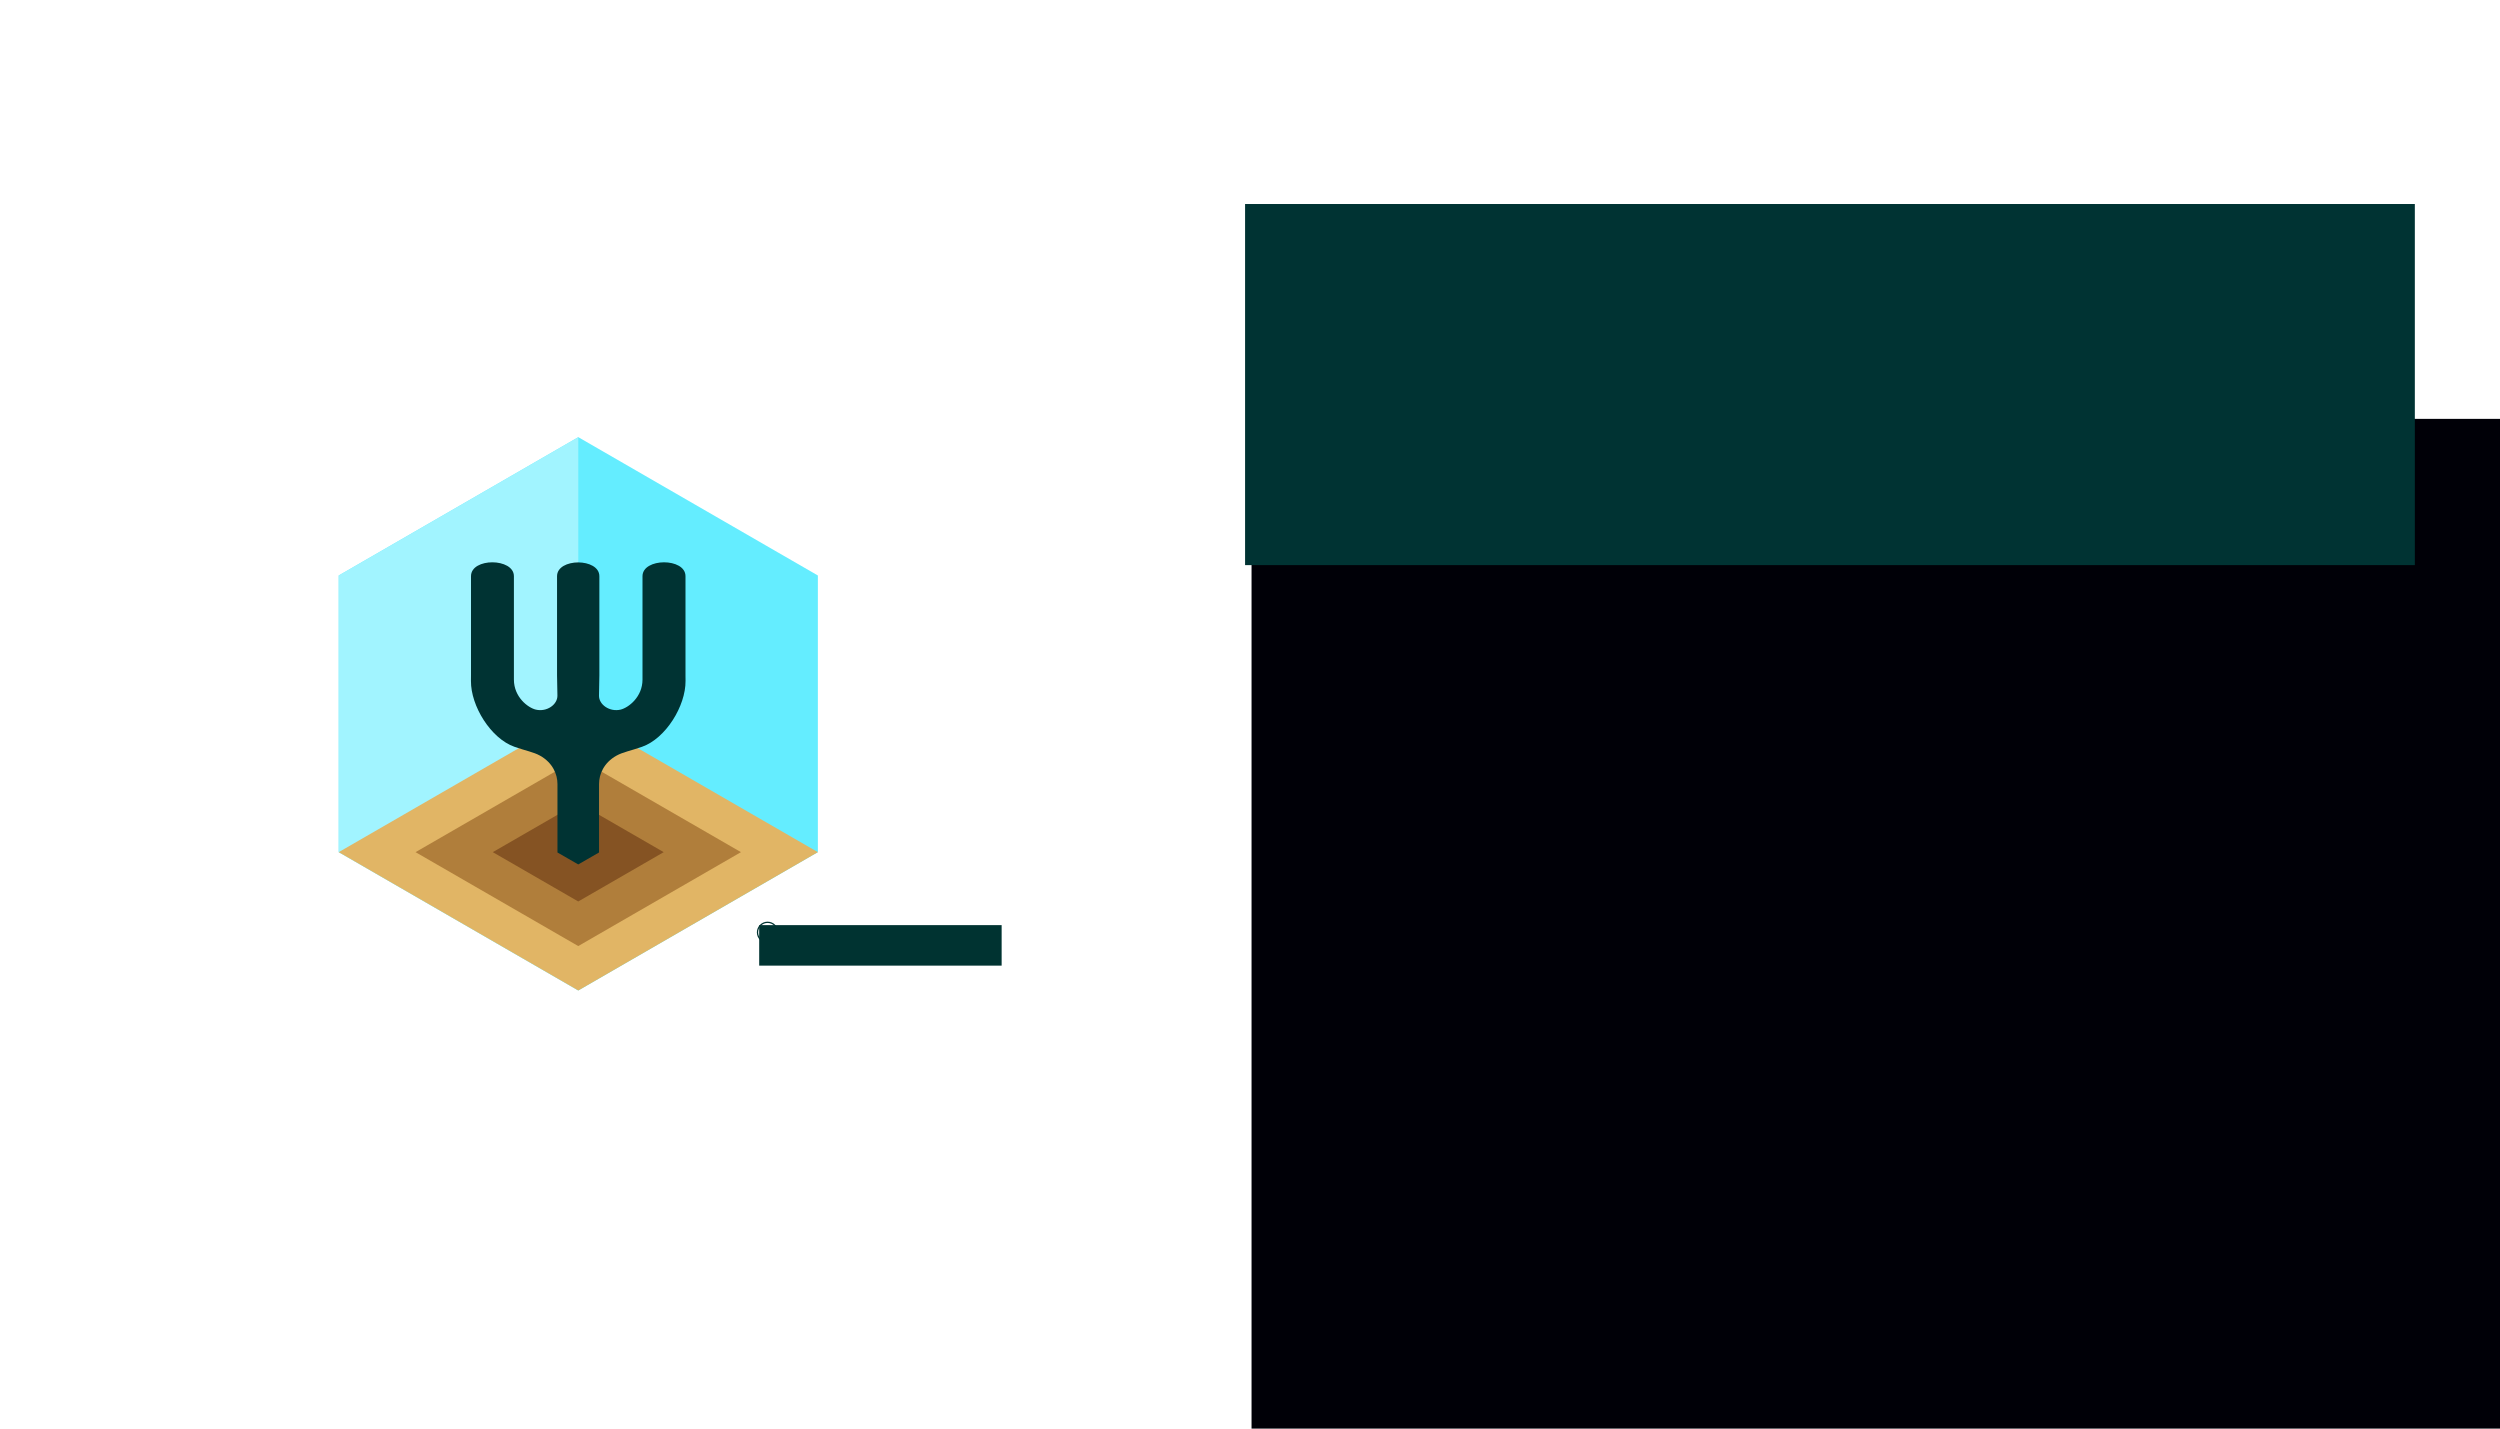
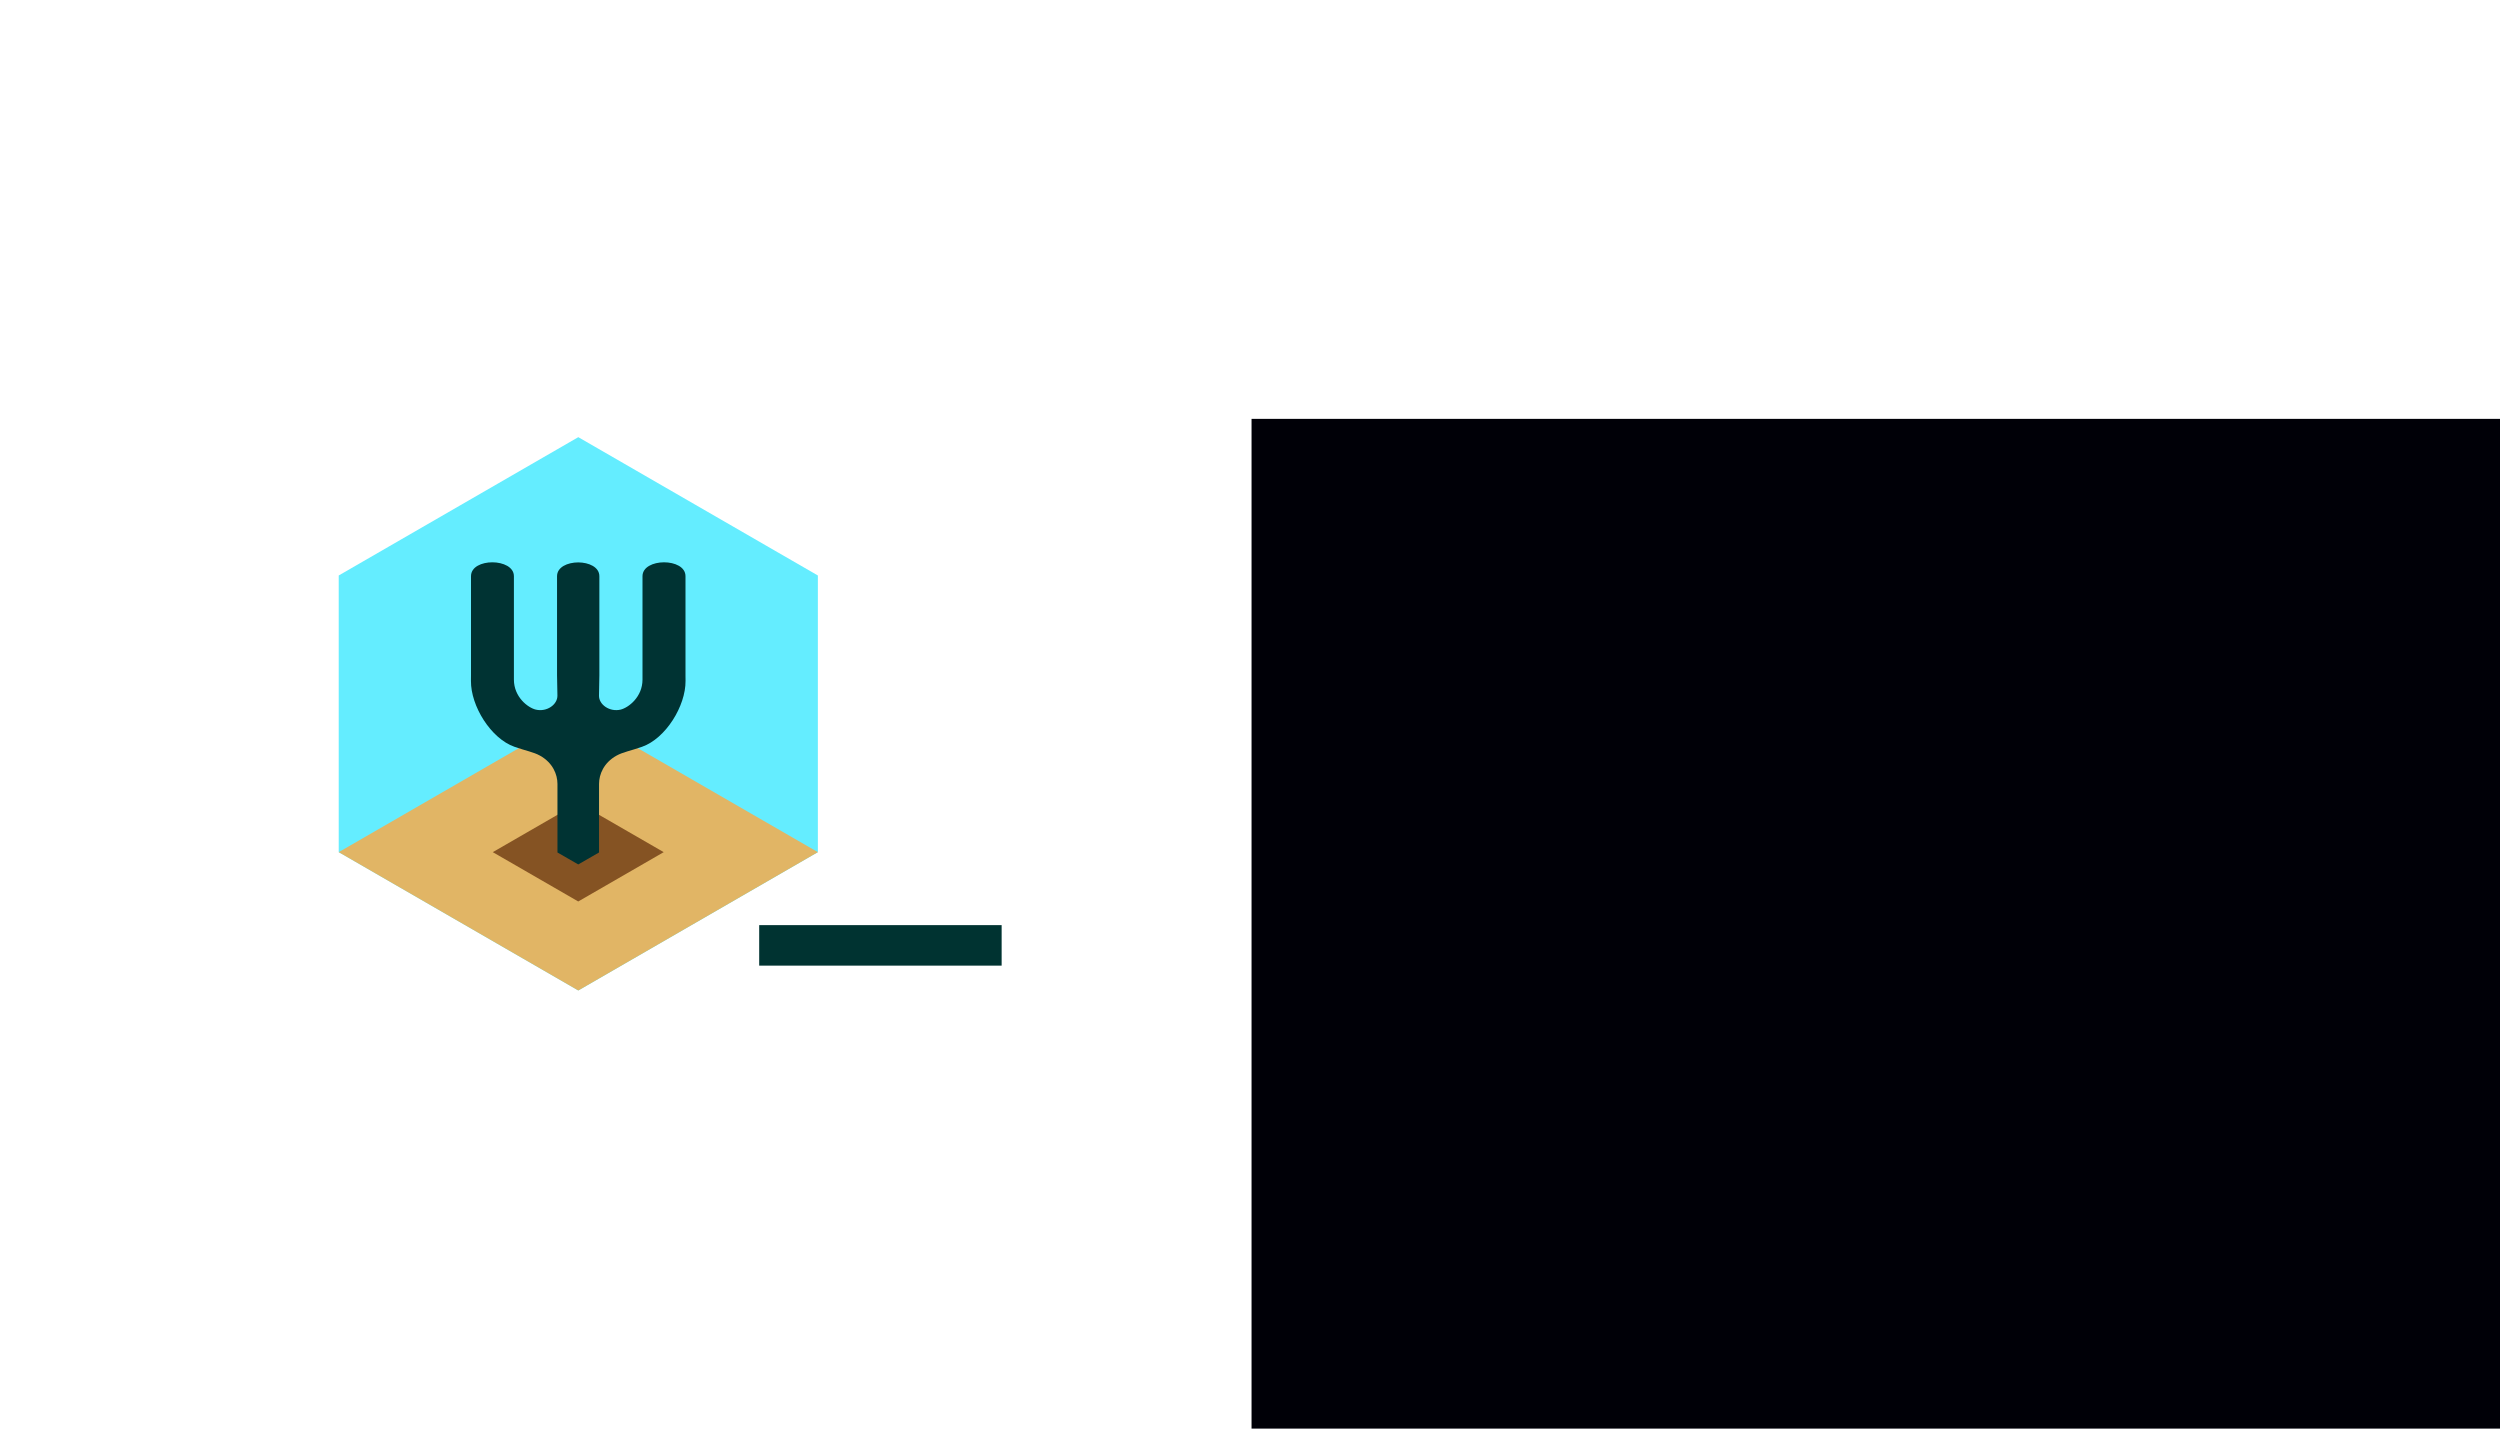
<svg xmlns="http://www.w3.org/2000/svg" xmlns:ns1="http://www.inkscape.org/namespaces/inkscape" xmlns:ns2="http://sodipodi.sourceforge.net/DTD/sodipodi-0.dtd" width="88.9mm" height="50.8mm" viewBox="0 0 88.9 50.8" version="1.1" id="svg8" ns1:version="0.92.4 (5da689c313, 2019-01-14)" ns2:docname="BC_Front.svg" ns1:export-filename="/home/jebba/devel/forksand/forksand-trademark/svg/font-as-font/business_card/BC_Front.svg.png" ns1:export-xdpi="1500" ns1:export-ydpi="1500">
  <defs id="defs2" />
  <ns2:namedview id="base" pagecolor="#ffffff" bordercolor="#666666" borderopacity="1.0" ns1:pageopacity="0.0" ns1:pageshadow="2" ns1:zoom="1.4142135" ns1:cx="-23.083289" ns1:cy="96.529708" ns1:document-units="mm" ns1:current-layer="g2601" showgrid="false" ns1:window-width="1920" ns1:window-height="1019" ns1:window-x="0" ns1:window-y="0" ns1:window-maximized="1" />
  <g ns1:label="Layer 1" ns1:groupmode="layer" id="layer1" transform="translate(0,-246.2)">
    <g id="g2601" transform="translate(-47.36,-457.965)" ns1:export-xdpi="1500" ns1:export-ydpi="1500">
-       <rect y="704.165" x="47.36" height="50.8" width="88.9" id="rect1449-9-2" style="opacity:1;fill:#ffffff;fill-opacity:1;stroke:none;stroke-width:0.338;stroke-miterlimit:4;stroke-dasharray:none;stroke-opacity:0.402" ns1:export-xdpi="1500" ns1:export-ydpi="1500" />
      <flowRoot transform="matrix(0.158,0,0,0.158,16.851,682.153)" style="font-style:normal;font-variant:normal;font-weight:normal;font-stretch:normal;line-height:0.01%;font-family:Saira;-inkscape-font-specification:Saira;letter-spacing:0px;word-spacing:0px;opacity:1;fill:#000007;fill-opacity:1;stroke:none" id="flowRoot860-1" xml:space="preserve">
        <flowRegion style="font-style:normal;font-variant:normal;font-weight:normal;font-stretch:normal;font-size:16px;font-family:Saira;-inkscape-font-specification:Saira;fill:#000007;fill-opacity:1" id="flowRegion862-0">
          <rect style="font-style:normal;font-variant:normal;font-weight:normal;font-stretch:normal;font-size:16px;font-family:Saira;-inkscape-font-specification:Saira;fill:#000007;fill-opacity:1" y="233.585" x="474.772" height="329.31" width="337.391" id="rect864-7" />
        </flowRegion>
        <flowPara style="font-style:normal;font-variant:normal;font-weight:bold;font-stretch:normal;font-size:18.149px;line-height:1.25;font-family:Saira;-inkscape-font-specification:'Saira, Bold';text-align:start;writing-mode:lr-tb;text-anchor:start;fill:#855323;fill-opacity:1" id="flowPara866-5">JEFF MOE</flowPara>
        <flowPara style="font-style:normal;font-variant:normal;font-weight:normal;font-stretch:normal;font-size:18.149px;line-height:1.25;font-family:Saira;-inkscape-font-specification:'Saira, Normal';text-align:start;writing-mode:lr-tb;text-anchor:start;fill:#e1b565;fill-opacity:1" id="flowPara2441">CEO</flowPara>
        <flowPara style="font-size:18.149px;line-height:1.25;fill:#000007;fill-opacity:1" id="flowPara2443"> </flowPara>
        <flowPara style="font-size:16px;line-height:1.25;fill:#000007;fill-opacity:1" id="flowPara868-3">Fork Sand, Inc.</flowPara>
        <flowPara style="font-size:16px;line-height:1.25;fill:#000007;fill-opacity:1" id="flowPara842">PO Box 200</flowPara>
        <flowPara style="font-size:16px;line-height:1.25;fill:#000007;fill-opacity:1" id="flowPara870-0">Masonville, Colorado</flowPara>
        <flowPara style="font-size:16px;line-height:1.25;fill:#000007;fill-opacity:1" id="flowPara38">80541  USA</flowPara>
        <flowPara style="font-size:16px;line-height:1.25;fill:#000007;fill-opacity:1" id="flowPara886-3">moe@forksand.com</flowPara>
        <flowPara style="font-size:16px;line-height:1.25;fill:#000007;fill-opacity:1" id="flowPara882-7">+1-970-999-8777</flowPara>
      </flowRoot>
      <g transform="matrix(1.68,0,0,1.68,16.091,818.617)" id="g4496-8">
        <path style="opacity:1;fill:#64edff;fill-opacity:1;stroke:none;stroke-width:0.028;stroke-miterlimit:4;stroke-dasharray:none;stroke-opacity:1" ns1:transform-center-y="1.0261877e-006" d="m 35.924,-55.945 v 5.856 l -5.071,2.928 -5.071,-2.928 v -5.856 0 l 5.071,-2.928 z" id="path945-2-8-9" ns1:connector-curvature="0" ns2:nodetypes="cccccccc" />
-         <path style="opacity:1;fill:#a1f4ff;fill-opacity:1;stroke:none;stroke-width:0.028;stroke-miterlimit:4;stroke-dasharray:none;stroke-opacity:1" ns1:transform-center-y="1.0261877e-006" d="m 30.853,-47.161 -5.071,-2.928 v -5.856 l 5.071,-2.928 z" id="path945-5-9-5" ns1:connector-curvature="0" ns2:nodetypes="ccccc" />
        <path style="opacity:1;fill:#e1b565;fill-opacity:1;stroke:none;stroke-width:0.028;stroke-miterlimit:4;stroke-dasharray:none;stroke-opacity:1" ns1:transform-center-y="1.0261877e-006" d="m 35.924,-50.089 -5.071,2.928 -5.071,-2.928 v 0 l 5.071,-2.928 z" id="path945-3-0" ns1:connector-curvature="0" ns2:nodetypes="ccccccc" />
-         <path style="opacity:1;fill:#b07e3b;fill-opacity:1;stroke:none;stroke-width:0.019;stroke-miterlimit:4;stroke-dasharray:none;stroke-opacity:1" d="m 34.296,-50.089 -3.444,1.988 -3.444,-1.988 v 0 l 3.444,-1.988 z" id="path945-4-90-0" ns1:connector-curvature="0" ns2:nodetypes="ccccccc" />
-         <path style="opacity:1;fill:#855323;fill-opacity:1;stroke:none;stroke-width:0.01;stroke-miterlimit:4;stroke-dasharray:none;stroke-opacity:1" d="m 32.661,-50.089 -1.809,1.044 -1.809,-1.044 v 0 l 1.809,-1.044 z" id="path945-4-9-9-4" ns1:connector-curvature="0" ns2:nodetypes="ccccccc" />
+         <path style="opacity:1;fill:#855323;fill-opacity:1;stroke:none;stroke-width:0.01;stroke-miterlimit:4;stroke-dasharray:none;stroke-opacity:1" d="m 32.661,-50.089 -1.809,1.044 -1.809,-1.044 l 1.809,-1.044 z" id="path945-4-9-9-4" ns1:connector-curvature="0" ns2:nodetypes="ccccccc" />
        <path style="opacity:1;fill:#003333;fill-opacity:1;stroke:none;stroke-width:0.09;stroke-miterlimit:4;stroke-dasharray:none;stroke-opacity:1" d="m 29.037,-56.224 c -0.227,-7.65e-4 -0.455,0.096 -0.455,0.294 v 2.096 l -0.001,0.12 c -0.005,0.531 0.421,1.22 0.921,1.395 0.242,0.085 0.406,0.112 0.54,0.187 0.272,0.151 0.37,0.399 0.37,0.599 v 1.451 l 0.44,0.253 0.44,-0.253 v -1.451 c 0,-0.2 0.098,-0.448 0.37,-0.599 0.135,-0.075 0.298,-0.102 0.54,-0.187 0.501,-0.175 0.926,-0.865 0.921,-1.395 l -0.001,-0.12 v -2.096 c 0,-0.197 -0.227,-0.294 -0.455,-0.294 -0.227,7.65e-4 -0.455,0.099 -0.455,0.294 v 2.096 0.093 c 0,0.369 -0.298,0.595 -0.464,0.635 -0.232,0.055 -0.461,-0.106 -0.457,-0.298 l 0.008,-0.429 v -2.096 c 0,-0.195 -0.223,-0.292 -0.448,-0.293 -0.225,0.001 -0.448,0.098 -0.448,0.293 v 2.096 l 0.008,0.429 c 0.004,0.193 -0.226,0.353 -0.457,0.298 -0.166,-0.039 -0.464,-0.265 -0.464,-0.635 v -0.093 -2.096 c 0,-0.194 -0.227,-0.293 -0.455,-0.294 z" id="rect1039-2-3-4" ns1:connector-curvature="0" ns2:nodetypes="cscccsscccsccccscscscccscsccsscscc" />
        <g transform="matrix(1.002,0,0,1.002,-0.068,0.093)" id="g1246-8">
-           <ellipse ry="0.213" rx="0.213" cy="-48.387" cx="34.858" id="path1170-3" style="opacity:1;fill:none;fill-opacity:1;stroke:#003331;stroke-width:0.027;stroke-linecap:butt;stroke-linejoin:round;stroke-miterlimit:4;stroke-dasharray:none;stroke-dashoffset:0;stroke-opacity:1" />
          <flowRoot style="font-style:normal;font-variant:normal;font-weight:normal;font-stretch:normal;line-height:0.01%;font-family:Saira;-inkscape-font-specification:Saira;letter-spacing:0px;word-spacing:0px;fill:#003331;fill-opacity:1;stroke:none" id="flowRoot860-1-4-0-6" xml:space="preserve" transform="matrix(0.146,0,0,0.146,37.338,-149.504)">
            <flowRegion style="font-style:normal;font-variant:normal;font-weight:normal;font-stretch:normal;font-size:2.339px;font-family:Saira;-inkscape-font-specification:Saira;fill:#003331;fill-opacity:1" id="flowRegion862-0-6-2-5">
              <rect style="font-style:normal;font-variant:normal;font-weight:normal;font-stretch:normal;font-size:2.339px;font-family:Saira;-inkscape-font-specification:Saira;fill:#003331;fill-opacity:1" y="691.532" x="-18.2" height="5.861" width="35.079" id="rect864-7-5-4-6" />
            </flowRegion>
            <flowPara style="font-style:normal;font-variant:normal;font-weight:bold;font-stretch:normal;font-size:3.11px;line-height:1.25;font-family:Saira;-inkscape-font-specification:'Saira Bold';fill:#003331;fill-opacity:1" id="flowPara882-7-8-0-1">™</flowPara>
          </flowRoot>
        </g>
      </g>
      <flowRoot transform="matrix(0.155,0,0,0.134,70.889,708.906)" style="font-style:normal;font-weight:normal;font-size:40px;line-height:125%;font-family:sans-serif;letter-spacing:0px;word-spacing:0px;fill:#003333;fill-opacity:1;stroke:none;stroke-width:1px;stroke-linecap:butt;stroke-linejoin:miter;stroke-opacity:1" id="flowRoot1139-2" xml:space="preserve">
        <flowRegion id="flowRegion1135-1" style="fill:#003333;fill-opacity:1">
-           <rect y="18.759" x="133.845" height="95.829" width="268.365" id="rect1133-3" style="fill:#003333;fill-opacity:1" />
-         </flowRegion>
+           </flowRegion>
        <flowPara style="font-style:normal;font-variant:normal;font-weight:bold;font-stretch:normal;font-family:Saira;-inkscape-font-specification:'Saira Bold';fill:#003333;fill-opacity:1" id="flowPara1137-9">FORK SAND</flowPara>
      </flowRoot>
    </g>
  </g>
</svg>